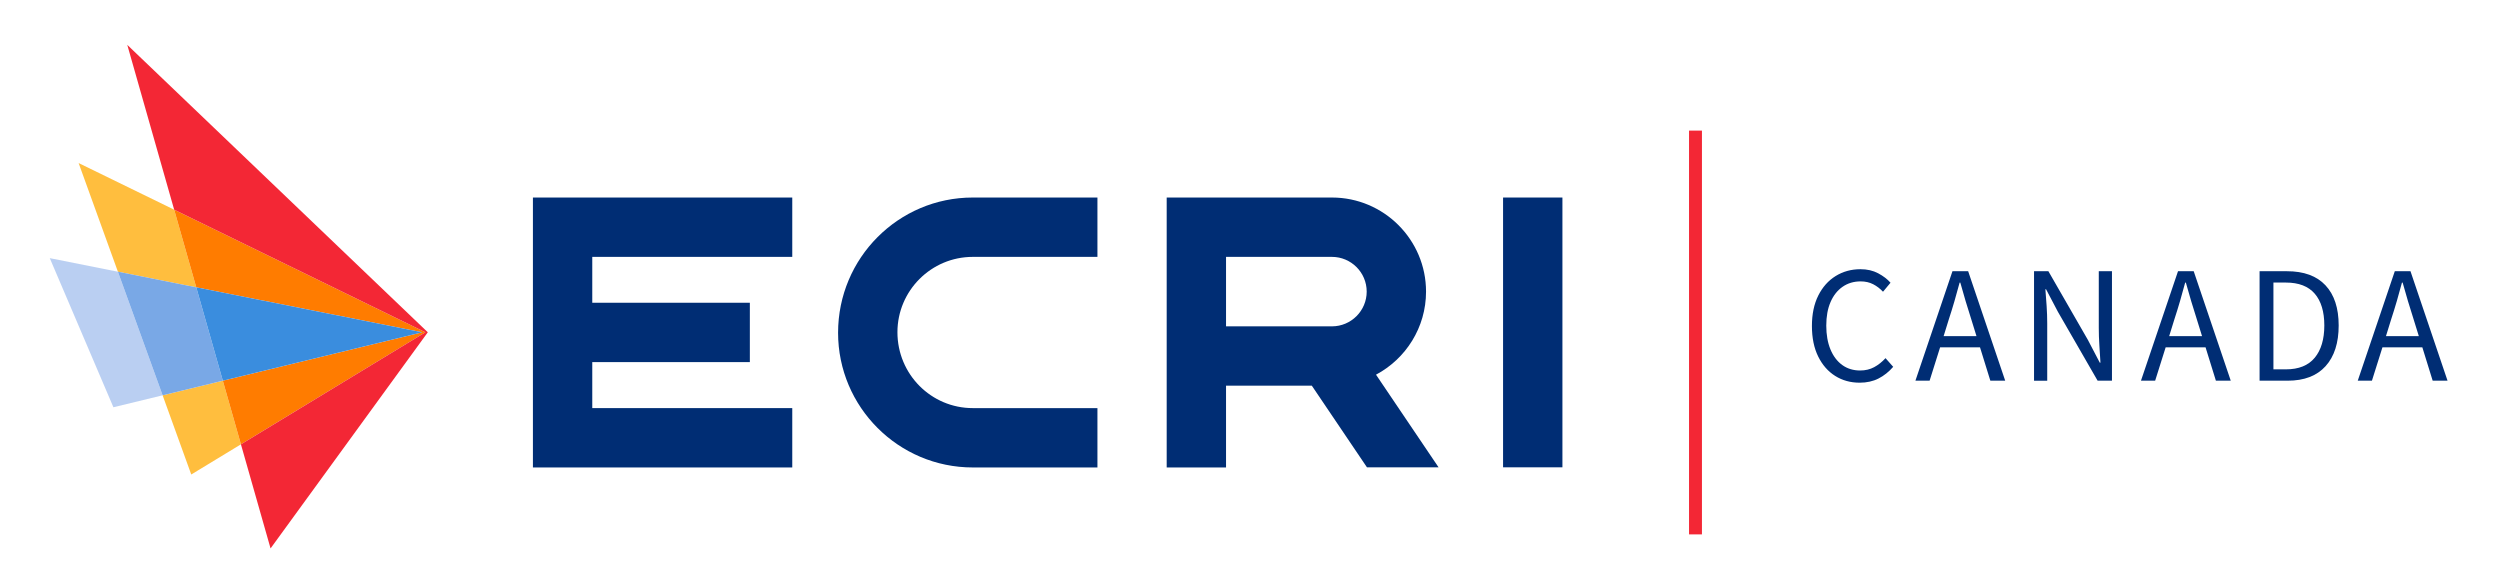
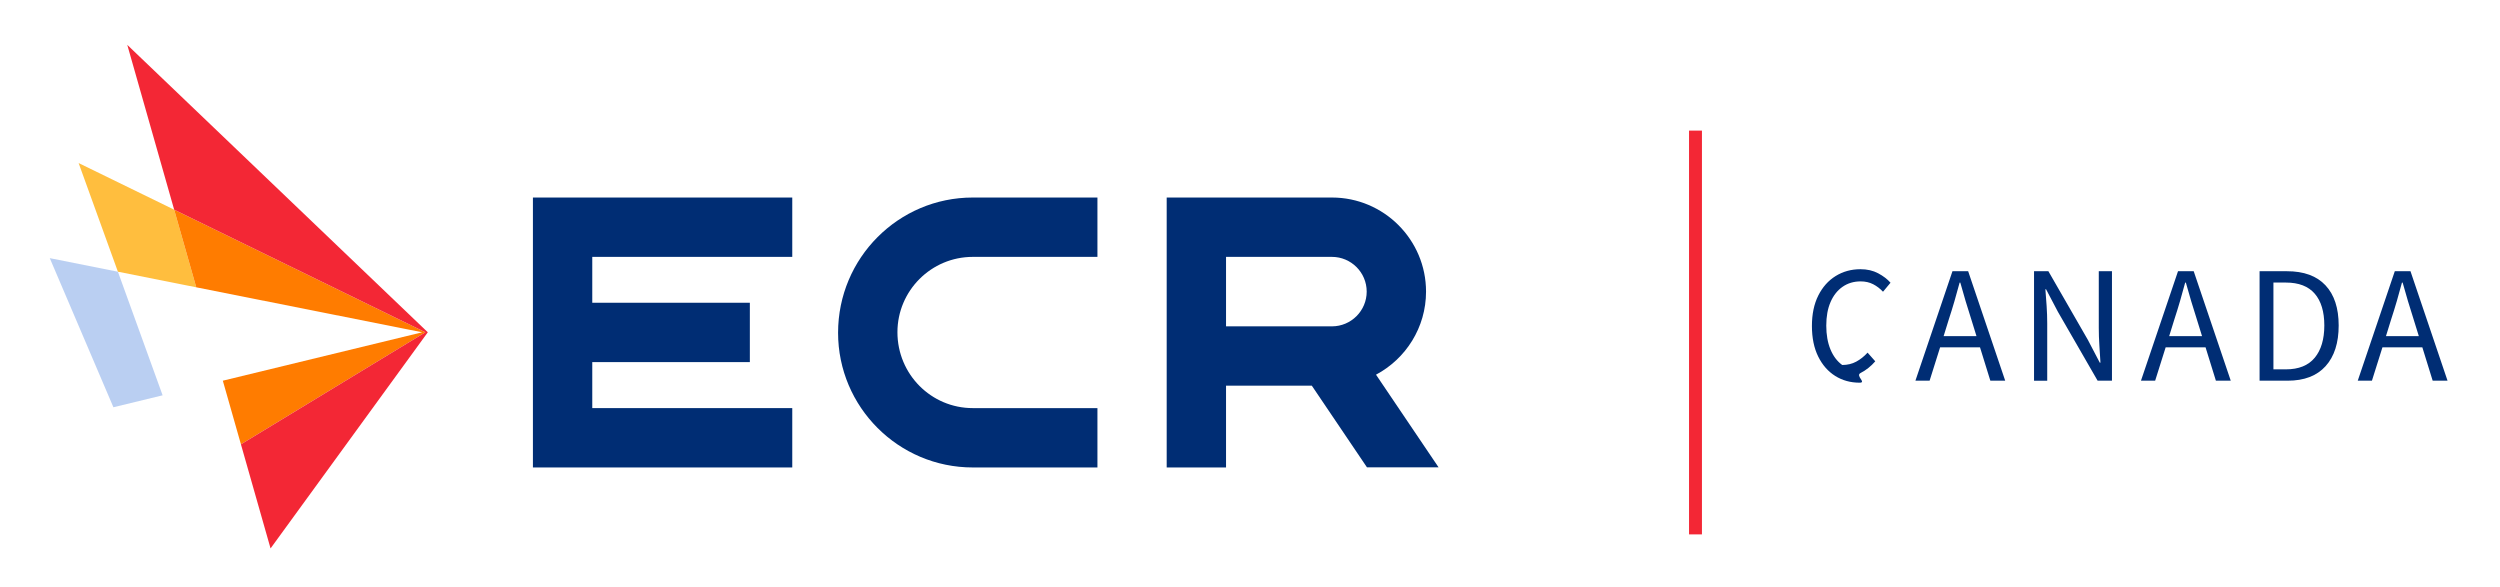
<svg xmlns="http://www.w3.org/2000/svg" xml:space="preserve" style="enable-background:new 0 0 389.108 91.339;" viewBox="0 0 389.108 91.339" height="91.339px" width="389.108px" y="0px" x="0px" id="Layer_1" version="1.1">
  <style type="text/css">
	.st0{fill:#BACFF2;}
	.st1{fill:#FFBE3E;}
	.st2{fill:#79A8E6;}
	.st3{fill:#FF7C00;}
	.st4{fill:#3A8DDE;}
	.st5{fill:#F32735;}
	.st6{fill:#002D74;}
</style>
  <g>
    <polygon points="7.747,40.179 17.65,63.387 25.31,61.528 18.352,42.29" class="st0" />
    <polygon points="27.108,32.635 12.235,25.377 18.352,42.29 30.546,44.718" class="st1" />
-     <polygon points="25.31,61.528 29.767,73.852 37.499,69.156 34.681,59.252" class="st1" />
-     <polygon points="30.546,44.718 18.352,42.29 25.31,61.528 34.681,59.252" class="st2" />
    <polygon points="27.108,32.635 30.546,44.718 65.709,51.719 34.681,59.252 37.499,69.156 66.211,51.719" class="st3" />
-     <polygon points="34.681,59.252 65.709,51.719 30.546,44.718" class="st4" />
  </g>
  <polygon points="19.808,6.981 27.108,32.635 66.211,51.718 37.499,69.156 42.11,85.358 66.583,51.718" class="st5" />
  <rect height="62.846" width="2.01" class="st5" y="20.328" x="262.886" />
-   <rect height="41.991" width="9.238" class="st6" y="30.744" x="233.942" />
  <polygon points="82.945,47.121 82.945,56.359 82.945,72.757 123.311,72.757 123.311,63.519 92.183,63.519   92.183,56.359 116.708,56.359 116.708,47.121 92.183,47.121 92.183,39.981 123.311,39.981 123.311,30.745 82.945,30.745" class="st6" />
  <path d="M130.441,51.794c0,11.559,9.404,20.963,20.962,20.963h19.405v-9.238h-19.405  c-6.465,0-11.724-5.26-11.724-11.812c0-6.465,5.259-11.725,11.724-11.725h19.405v-9.238h-19.405  C139.846,30.744,130.441,40.148,130.441,51.794" class="st6" />
  <path d="M207.31,50.793h-16.486V39.982h16.486c2.98,0,5.407,2.425,5.407,5.405  C212.717,48.369,210.29,50.793,207.31,50.793 M223.903,72.735l-9.737-14.418c4.627-2.463,7.787-7.332,7.787-12.93  c0-8.074-6.568-14.643-14.643-14.643h-25.723v42.012h9.237V60.031h13.354l8.58,12.704H223.903z" class="st6" />
  <g>
-     <path d="M289.442,59.564c-1.42,0-2.688-0.351-3.806-1.052c-1.116-0.701-2-1.71-2.649-3.026s-0.974-2.9-0.974-4.753   c0-1.835,0.329-3.411,0.987-4.728c0.657-1.315,1.558-2.329,2.701-3.039c1.143-0.71,2.433-1.065,3.87-1.065   c1.038,0,1.956,0.212,2.753,0.636c0.796,0.425,1.437,0.914,1.922,1.468l-1.169,1.402c-0.45-0.484-0.961-0.874-1.532-1.169   c-0.571-0.294-1.221-0.441-1.948-0.441c-1.073,0-2.013,0.282-2.818,0.844c-0.805,0.563-1.428,1.355-1.869,2.376   c-0.442,1.022-0.663,2.243-0.663,3.662c0,1.42,0.217,2.654,0.649,3.701c0.433,1.048,1.043,1.857,1.831,2.429   s1.719,0.857,2.792,0.857c0.814,0,1.541-0.173,2.183-0.52c0.64-0.346,1.229-0.813,1.766-1.402l1.195,1.351   c-0.676,0.779-1.438,1.385-2.286,1.818S290.549,59.564,289.442,59.564z" class="st6" />
+     <path d="M289.442,59.564c-1.42,0-2.688-0.351-3.806-1.052c-1.116-0.701-2-1.71-2.649-3.026s-0.974-2.9-0.974-4.753   c0-1.835,0.329-3.411,0.987-4.728c0.657-1.315,1.558-2.329,2.701-3.039c1.143-0.71,2.433-1.065,3.87-1.065   c1.038,0,1.956,0.212,2.753,0.636c0.796,0.425,1.437,0.914,1.922,1.468l-1.169,1.402c-0.45-0.484-0.961-0.874-1.532-1.169   c-0.571-0.294-1.221-0.441-1.948-0.441c-1.073,0-2.013,0.282-2.818,0.844c-0.805,0.563-1.428,1.355-1.869,2.376   c-0.442,1.022-0.663,2.243-0.663,3.662c0,1.42,0.217,2.654,0.649,3.701c0.433,1.048,1.043,1.857,1.831,2.429   c0.814,0,1.541-0.173,2.183-0.52c0.64-0.346,1.229-0.813,1.766-1.402l1.195,1.351   c-0.676,0.779-1.438,1.385-2.286,1.818S290.549,59.564,289.442,59.564z" class="st6" />
    <path d="M298.122,59.252l5.766-17.039h2.441l5.767,17.039h-2.312l-1.61-5.195h-6.208l-1.636,5.195H298.122z    M303.316,49.72l-0.805,2.597h5.116l-0.805-2.597c-0.312-0.952-0.606-1.9-0.884-2.844c-0.276-0.943-0.554-1.909-0.831-2.896h-0.104   c-0.26,0.987-0.528,1.953-0.806,2.896C303.923,47.82,303.628,48.768,303.316,49.72z" class="st6" />
    <path d="M316.584,59.252V42.214h2.233l6.155,10.701l1.845,3.532h0.104c-0.052-0.866-0.108-1.762-0.169-2.688   s-0.091-1.84-0.091-2.74v-8.805h2.052v17.039h-2.233l-6.182-10.727l-1.844-3.506h-0.104c0.069,0.849,0.134,1.723,0.195,2.624   c0.061,0.9,0.091,1.801,0.091,2.701v8.909h-2.052V59.252z" class="st6" />
    <path d="M333.227,59.252l5.766-17.039h2.441l5.767,17.039h-2.312l-1.61-5.195h-6.208l-1.636,5.195H333.227z    M338.422,49.72l-0.805,2.597h5.116l-0.805-2.597c-0.312-0.952-0.606-1.9-0.884-2.844c-0.276-0.943-0.554-1.909-0.831-2.896h-0.104   c-0.26,0.987-0.528,1.953-0.806,2.896C339.028,47.82,338.733,48.768,338.422,49.72z" class="st6" />
    <path d="M351.688,59.252V42.214h4.26c2.632,0,4.631,0.732,5.999,2.195c1.368,1.463,2.052,3.545,2.052,6.247   c0,2.719-0.68,4.831-2.038,6.337c-1.36,1.506-3.329,2.26-5.909,2.26h-4.364V59.252z M353.843,57.486h1.948   c1.991,0,3.484-0.602,4.48-1.805c0.995-1.203,1.493-2.878,1.493-5.026c0-2.147-0.498-3.796-1.493-4.948   c-0.996-1.151-2.489-1.728-4.48-1.728h-1.948V57.486z" class="st6" />
    <path d="M366.968,59.252l5.766-17.039h2.441l5.767,17.039h-2.312l-1.61-5.195h-6.208l-1.636,5.195H366.968z    M372.163,49.72l-0.805,2.597h5.116l-0.805-2.597c-0.312-0.952-0.606-1.9-0.884-2.844c-0.276-0.943-0.554-1.909-0.831-2.896h-0.104   c-0.26,0.987-0.528,1.953-0.806,2.896C372.769,47.82,372.474,48.768,372.163,49.72z" class="st6" />
  </g>
</svg>